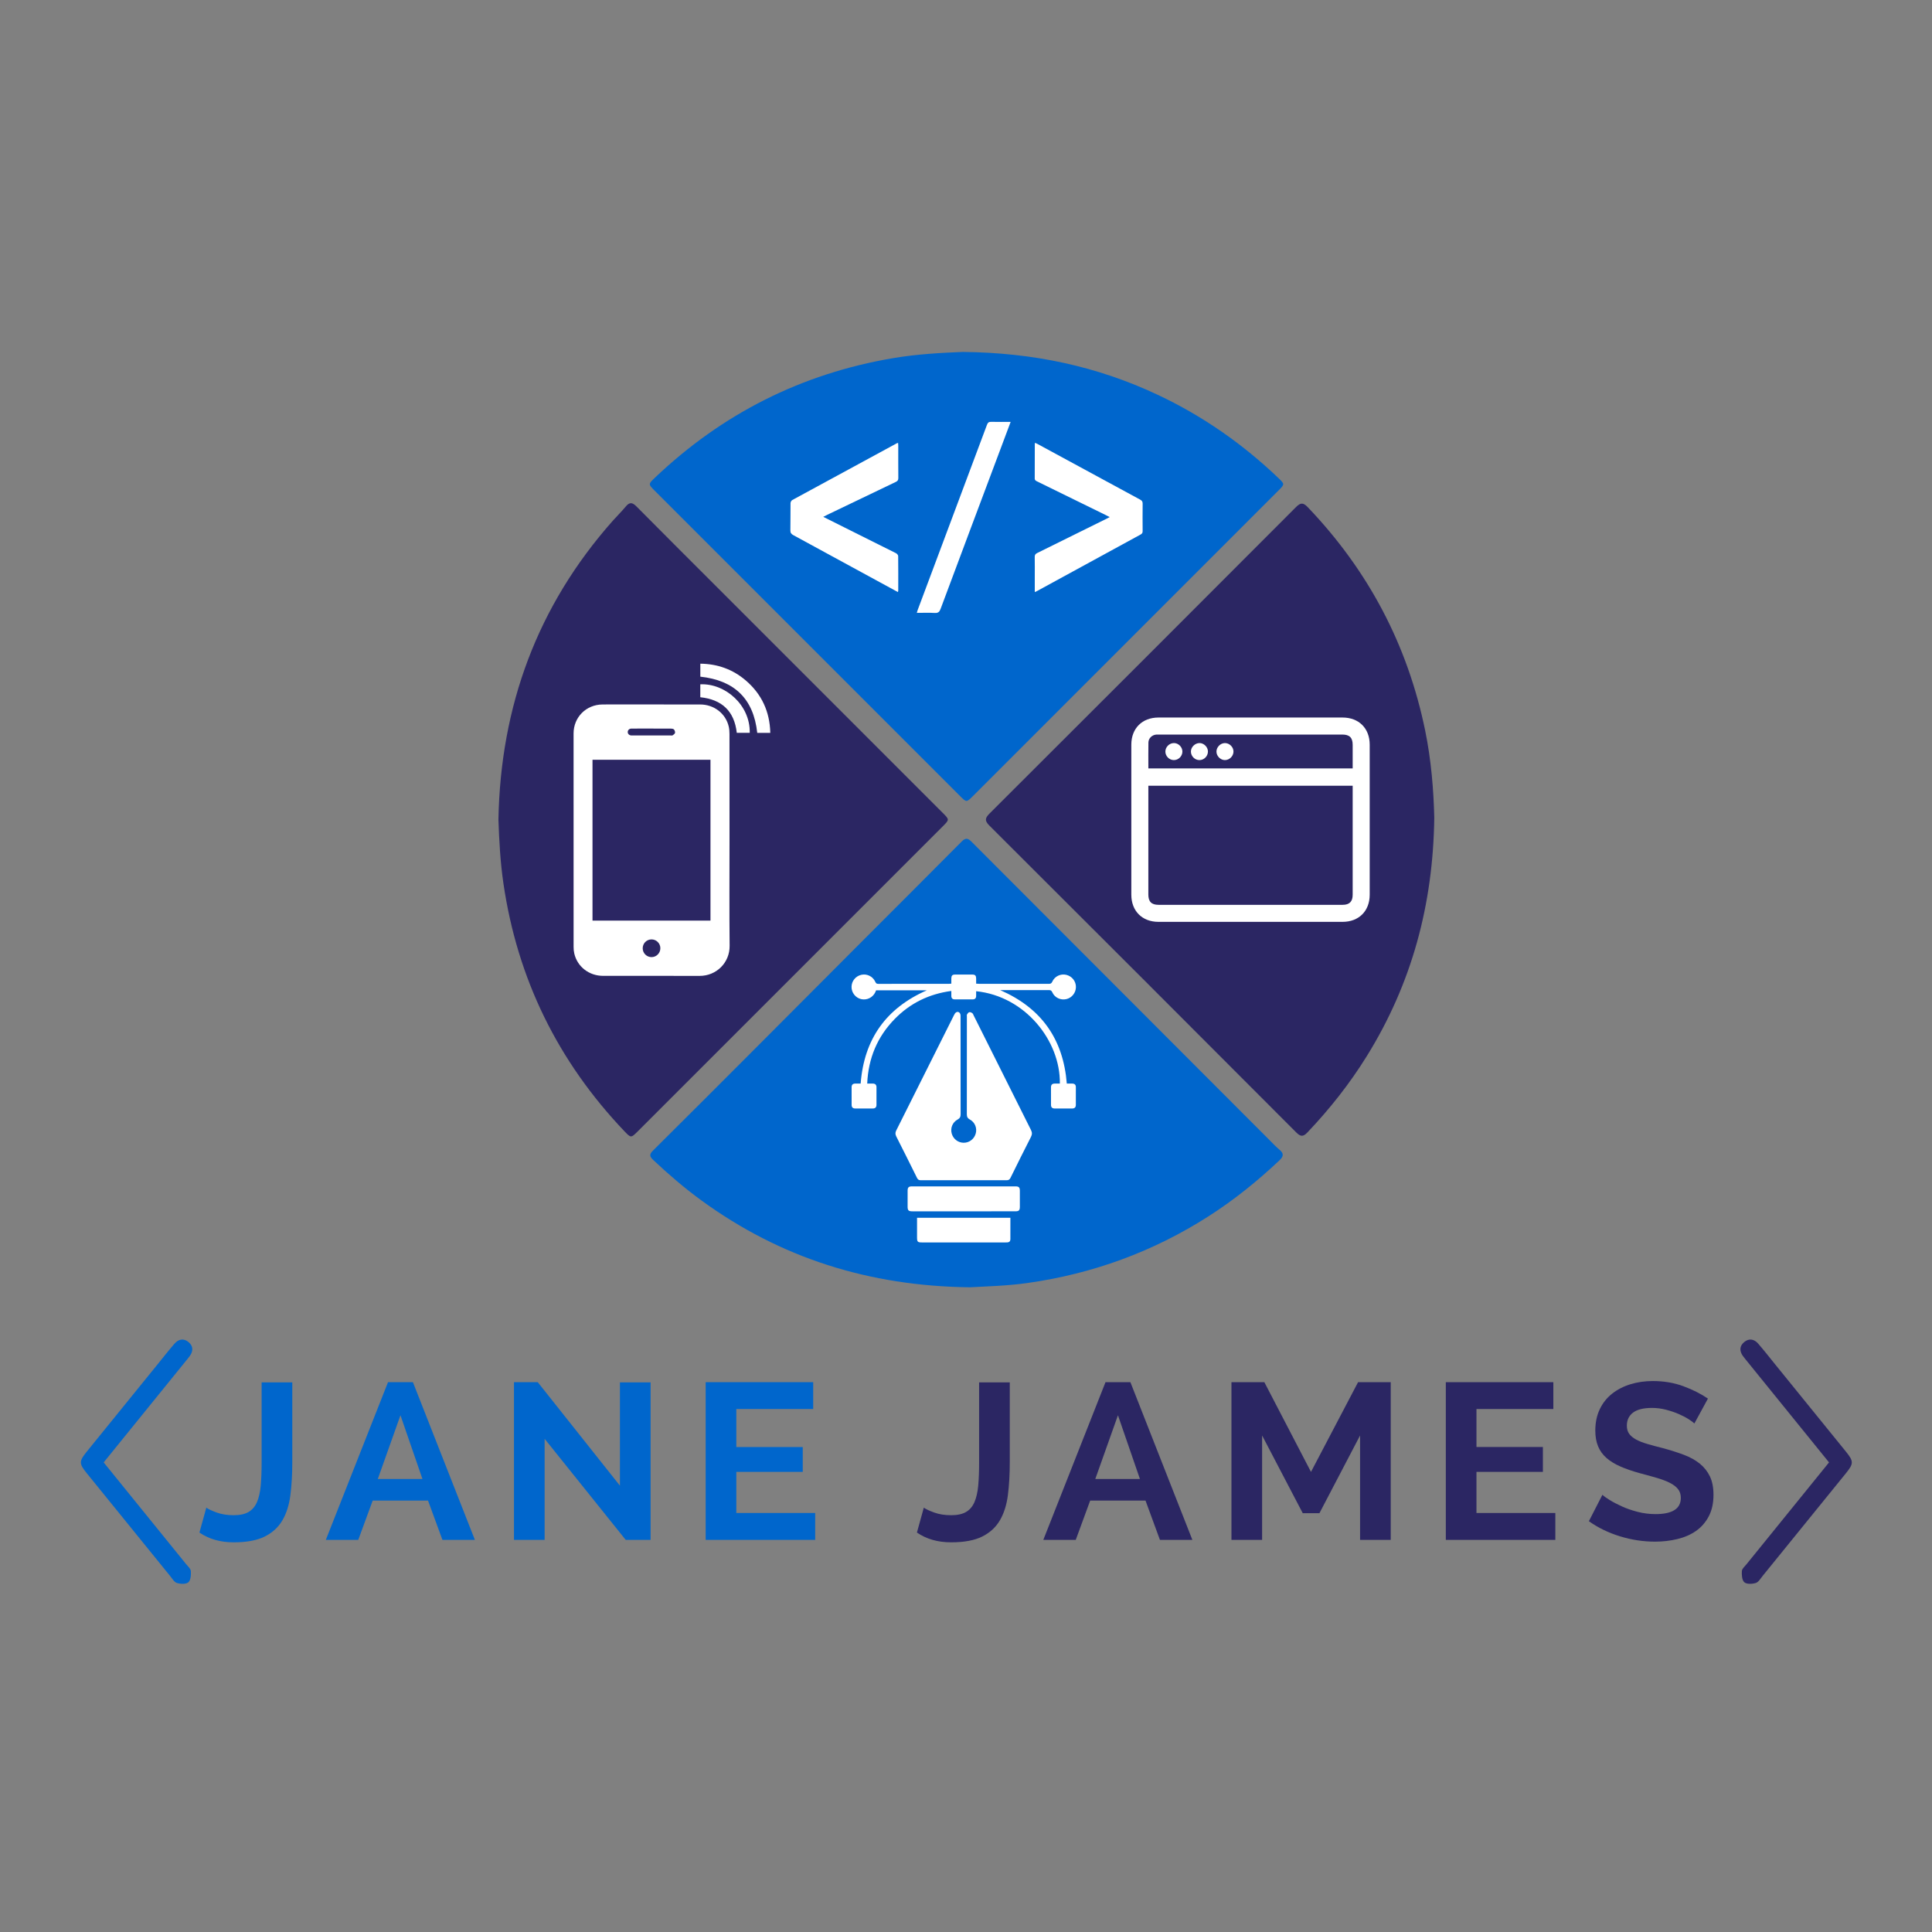
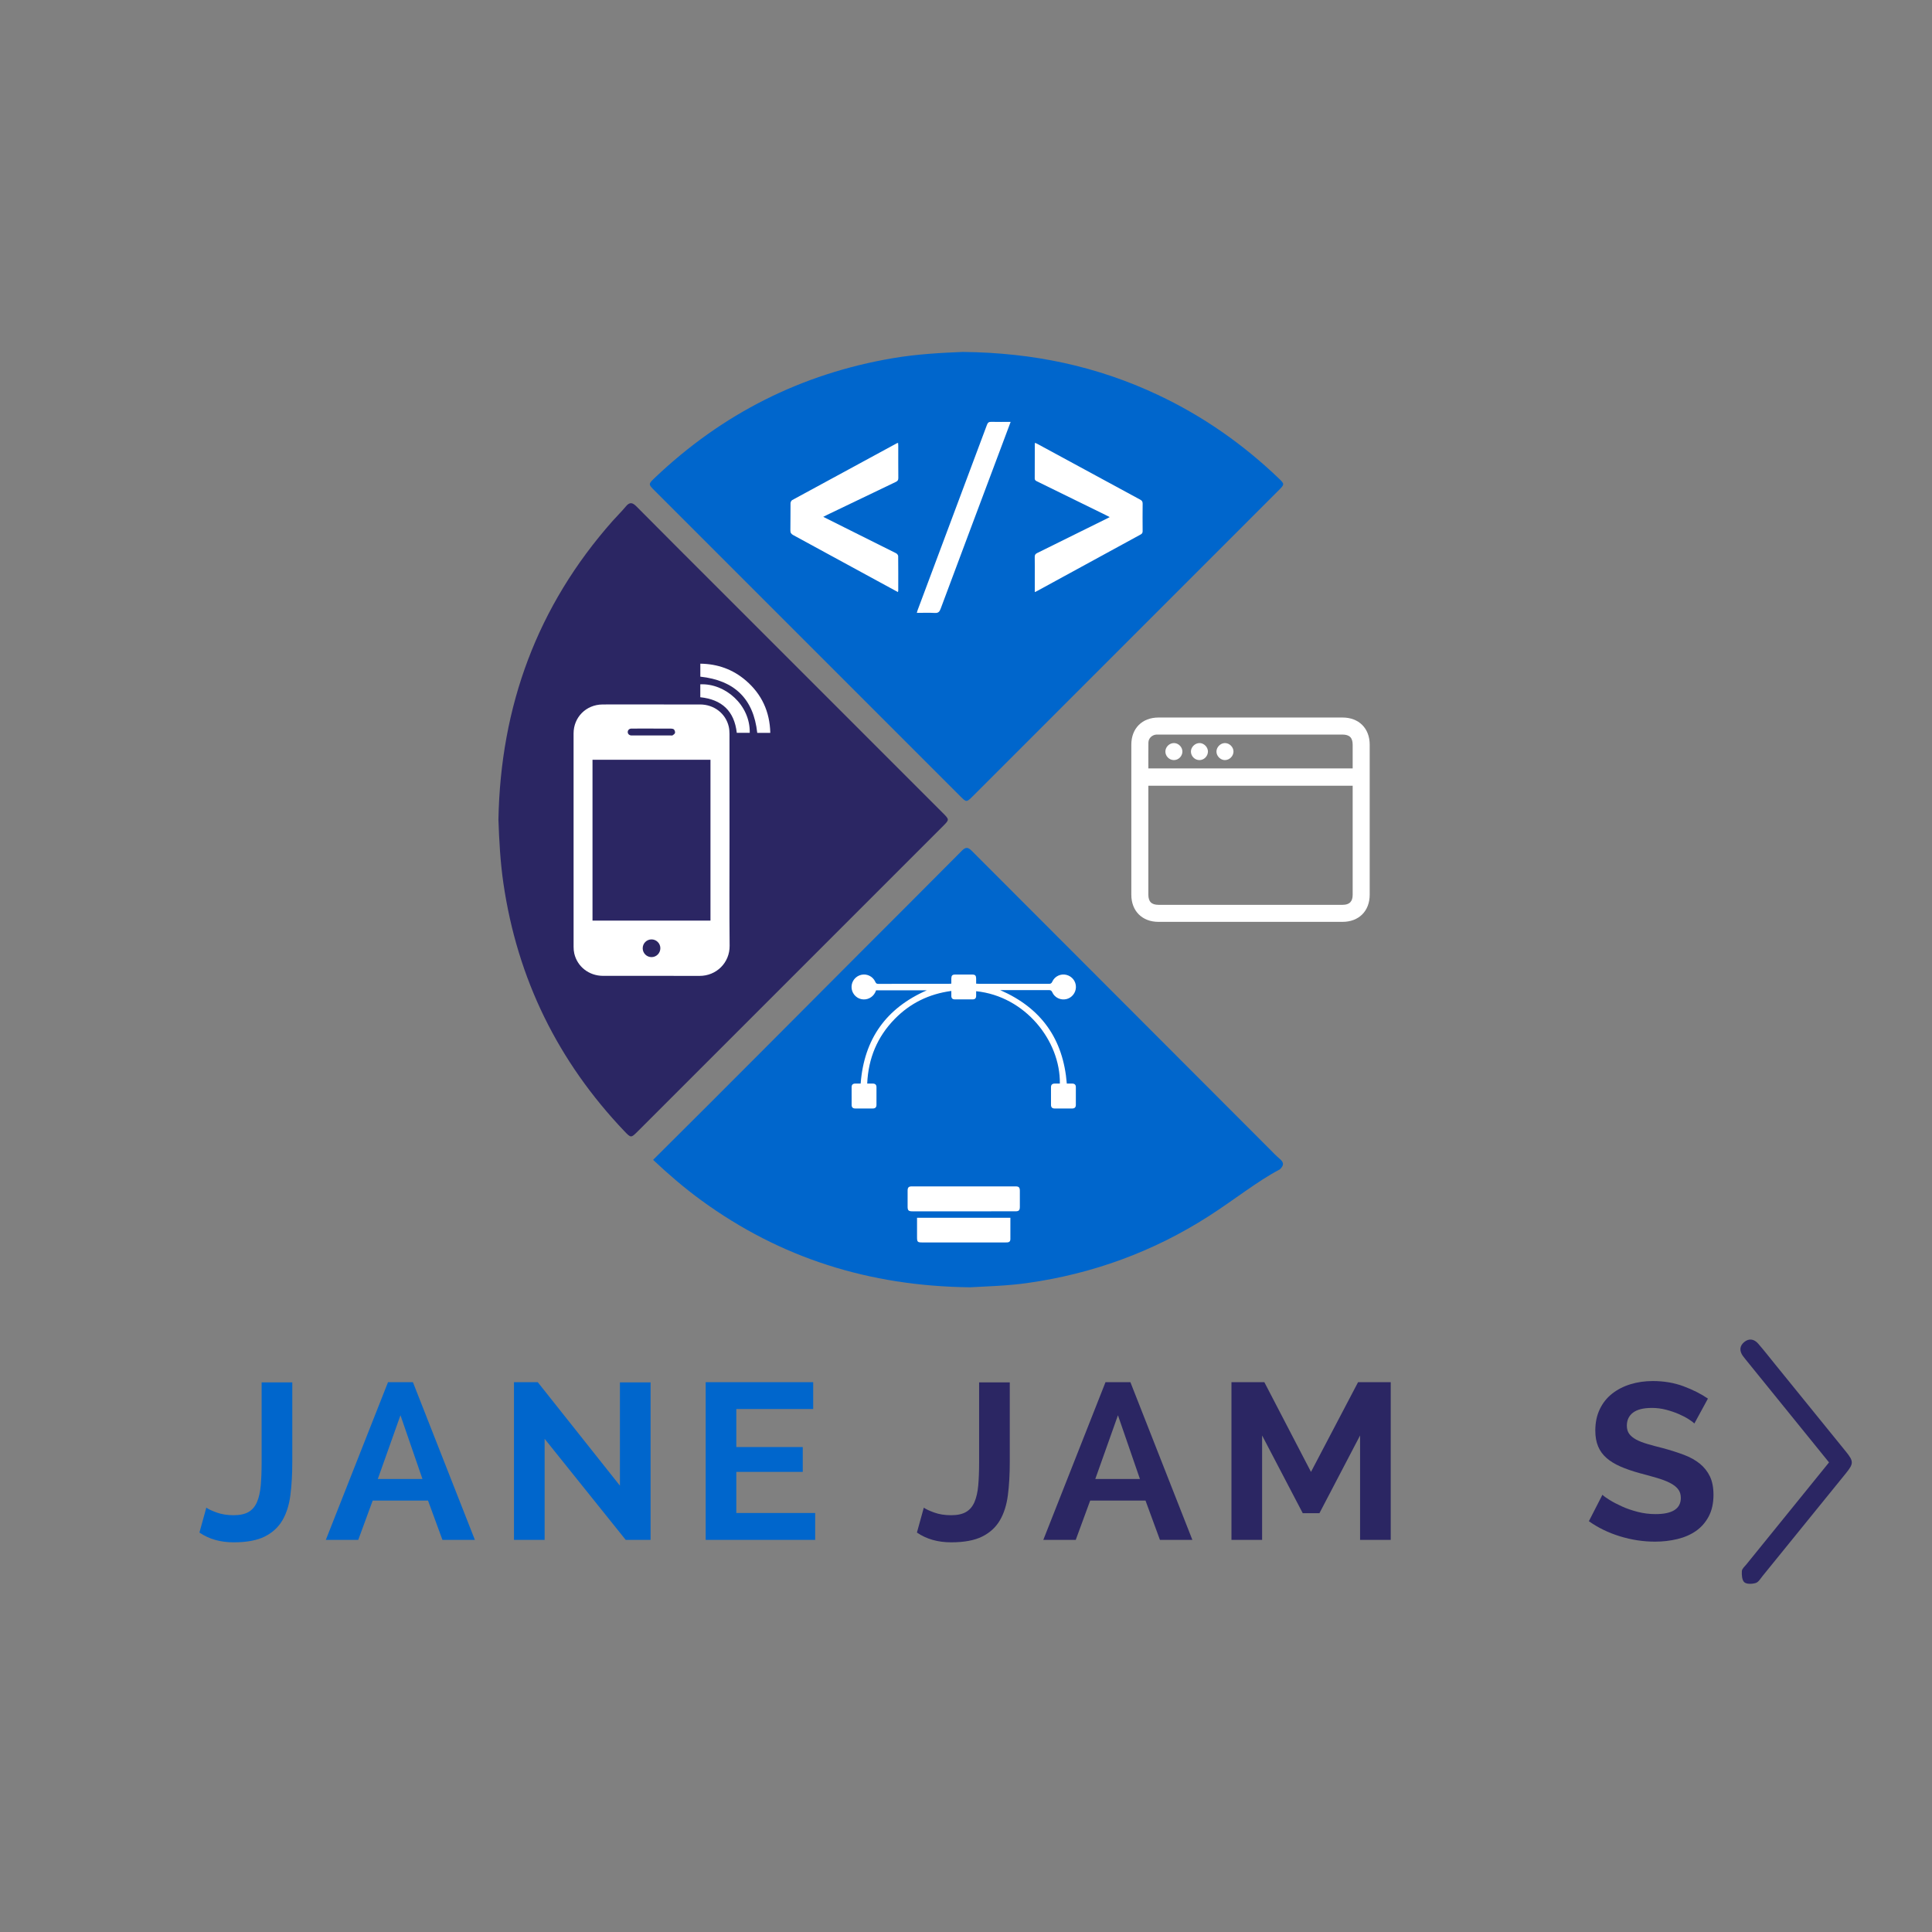
<svg xmlns="http://www.w3.org/2000/svg" version="1.1" id="Layer_1" x="0px" y="0px" width="1000px" height="1000px" viewBox="0 0 1000 1000" enable-background="new 0 0 1000 1000" xml:space="preserve">
  <rect x="0" y="0" width="1000" height="1000" fill="#808080" stroke="none" />
  <g>
    <g>
      <path fill="#2B2663" d="M257.985,424.23c1.104-58.772,20.098-110.534,59.141-154.625c2.22-2.507,4.639-4.843,6.766-7.423    c1.96-2.377,3.396-2.212,5.542-0.043c14.954,15.113,30.029,30.105,45.063,45.139c37.829,37.83,75.657,75.661,113.485,113.491    c3.471,3.471,3.472,3.472,0.011,6.933c-52.619,52.618-105.237,105.235-157.858,157.851c-3.489,3.488-3.55,3.532-6.914-0.001    c-34.433-36.162-55.427-78.884-62.656-128.34C258.958,446.222,258.366,435.168,257.985,424.23z" />
-       <path fill="#2B2663" d="M742.379,423.209c-0.587,45.137-11.698,85.948-34.864,123.341c-8.859,14.299-19.21,27.393-30.78,39.578    c-2.198,2.315-3.533,2.297-5.802,0.023C618.057,533.149,565.127,480.2,512.116,427.333c-2.585-2.578-2.258-3.934,0.132-6.319    c52.923-52.793,105.785-105.647,158.582-158.567c2.394-2.399,3.768-2.331,6.05,0.056c31.301,32.733,51.659,71.186,60.775,115.574    C740.802,393.402,742.038,408.915,742.379,423.209z" />
      <path fill="#0066CC" d="M498.296,182.162c36.641,0.36,69.664,7.463,101.007,22.218c23.214,10.928,43.933,25.402,62.445,43.099    c3.263,3.12,3.208,3.187-0.048,6.443c-52.686,52.691-105.373,105.381-158.062,158.07c-3.381,3.381-3.388,3.374-6.703,0.058    c-52.689-52.689-105.378-105.377-158.067-158.066c-3.324-3.324-3.388-3.392,0.084-6.693    c34.797-33.087,75.783-53.836,123.179-61.895C474.807,183.242,487.585,182.599,498.296,182.162z" />
-       <path fill="#0066CC" d="M502.074,666.301c-52.275-0.611-98.19-15.184-139.106-45.022c-8.792-6.412-17.003-13.49-24.916-20.942    c-1.787-1.683-2.081-2.8-0.135-4.732c18.525-18.384,36.959-36.858,55.4-55.327c17.543-17.57,35.053-35.172,52.593-52.744    c17.296-17.328,34.639-34.608,51.88-51.991c1.994-2.01,3.204-1.741,5.057,0.116c51.338,51.46,102.721,102.877,154.099,154.297    c1.715,1.716,3.374,3.506,5.228,5.06c2.283,1.913,2.389,3.383,0.093,5.55C650.892,611.3,638.78,621.074,625.6,629.51    c-28.767,18.412-60.105,29.84-93.903,34.589C521.276,665.563,510.766,665.808,502.074,666.301z" />
+       <path fill="#0066CC" d="M502.074,666.301c-52.275-0.611-98.19-15.184-139.106-45.022c-8.792-6.412-17.003-13.49-24.916-20.942    c18.525-18.384,36.959-36.858,55.4-55.327c17.543-17.57,35.053-35.172,52.593-52.744    c17.296-17.328,34.639-34.608,51.88-51.991c1.994-2.01,3.204-1.741,5.057,0.116c51.338,51.46,102.721,102.877,154.099,154.297    c1.715,1.716,3.374,3.506,5.228,5.06c2.283,1.913,2.389,3.383,0.093,5.55C650.892,611.3,638.78,621.074,625.6,629.51    c-28.767,18.412-60.105,29.84-93.903,34.589C521.276,665.563,510.766,665.808,502.074,666.301z" />
      <g>
        <path fill="#FFFFFF" d="M464.764,306.456c-3.637-1.978-7.124-3.87-10.608-5.769c-14.502-7.904-28.997-15.823-43.518-23.692     c-1.089-0.59-1.565-1.197-1.539-2.499c0.093-4.679,0.007-9.361,0.075-14.041c0.008-0.555,0.405-1.364,0.862-1.614     c18.038-9.837,36.105-19.623,54.17-29.412c0.126-0.069,0.282-0.084,0.646-0.187c0.033,0.517,0.086,0.974,0.087,1.432     c0.006,5.577-0.025,11.154,0.029,16.731c0.01,1.053-0.328,1.572-1.276,2.024c-11.807,5.63-23.592,11.305-35.382,16.972     c-0.656,0.316-1.299,0.66-2.201,1.121c3.935,1.966,7.605,3.804,11.278,5.634c8.814,4.392,17.637,8.769,26.429,13.205     c0.498,0.251,1.073,0.974,1.079,1.484c0.072,5.974,0.042,11.95,0.033,17.926C464.927,305.91,464.864,306.048,464.764,306.456z" />
        <path fill="#FFFFFF" d="M535.599,306.445c0-2.79,0-5.317,0-7.845c0-3.436,0.039-6.873-0.023-10.308     c-0.019-1.04,0.309-1.572,1.264-2.042c12.188-5.99,24.351-12.03,36.52-18.059c0.264-0.131,0.521-0.275,1.016-0.538     c-0.868-0.449-1.571-0.83-2.289-1.182c-11.746-5.76-23.493-11.517-35.241-17.273c-0.674-0.33-1.279-0.584-1.27-1.582     c0.052-5.926,0.03-11.852,0.037-17.778c0-0.142,0.055-0.284,0.128-0.632c0.478,0.221,0.912,0.392,1.319,0.613     c17.713,9.608,35.42,19.228,53.145,28.814c0.909,0.491,1.239,1.037,1.227,2.072c-0.058,4.73-0.046,9.462-0.007,14.193     c0.007,0.856-0.262,1.337-1.02,1.75c-17.913,9.76-35.813,19.543-53.718,29.319C536.434,306.103,536.159,306.2,535.599,306.445z" />
        <path fill="#FFFFFF" d="M523.108,218.371c-1.719,4.589-3.336,8.909-4.956,13.228c-10.44,27.83-20.895,55.654-31.282,83.503     c-0.594,1.593-1.262,2.267-3.046,2.162c-3.016-0.179-6.051-0.049-9.285-0.049c0.176-0.595,0.271-1.007,0.418-1.4     c11.974-31.98,23.959-63.956,35.9-95.948c0.444-1.189,1.024-1.556,2.249-1.524C516.332,218.426,519.562,218.371,523.108,218.371z     " />
      </g>
      <g>
        <path fill="#FFFFFF" d="M647.267,371.391c15.878,0,31.756-0.002,47.635,0.001c8.458,0.002,14.052,5.595,14.053,14.057     c0.003,25.882,0.003,51.765,0,77.647c-0.001,8.454-5.604,14.053-14.061,14.054c-31.756,0.002-63.513,0.003-95.269,0     c-8.446-0.001-14.053-5.611-14.054-14.061c-0.003-25.882-0.003-51.765,0-77.647c0.001-8.445,5.611-14.048,14.062-14.05     C615.511,371.388,631.389,371.391,647.267,371.391z M594.383,406.705c0,0.615,0,1.073,0,1.53c0,18.266,0,36.533,0,54.799     c0,3.663,1.63,5.303,5.273,5.303c31.76,0.001,63.519,0.001,95.279,0c3.545,0,5.207-1.671,5.207-5.233     c0.002-18.312,0.001-36.624,0.001-54.937c0-0.484,0-0.968,0-1.461C664.808,406.705,629.669,406.705,594.383,406.705z      M594.394,397.732c35.336,0,70.507,0,105.749,0c0-4.132,0.001-8.166,0-12.2c-0.002-3.725-1.622-5.327-5.386-5.327     c-31.667,0-63.333,0-95,0c-0.413,0-0.828-0.017-1.239,0.012c-2.2,0.155-4.061,1.892-4.1,4.087     C594.338,388.748,594.394,393.195,594.394,397.732z" />
        <path fill="#FFFFFF" d="M607.656,384.611c2.3,0.004,4.338,2.049,4.352,4.366c0.015,2.421-2.033,4.465-4.452,4.444     c-2.366-0.021-4.357-2.034-4.357-4.407C603.199,386.631,605.249,384.606,607.656,384.611z" />
        <path fill="#FFFFFF" d="M625.228,388.924c0.021,2.454-1.986,4.5-4.412,4.498c-2.372-0.003-4.367-1.986-4.398-4.372     c-0.03-2.345,2.089-4.44,4.492-4.442C623.128,384.605,625.208,386.685,625.228,388.924z" />
        <path fill="#FFFFFF" d="M634.025,393.422c-2.3,0.012-4.379-2.064-4.388-4.382c-0.009-2.324,2.036-4.402,4.358-4.427     c2.329-0.026,4.42,2.001,4.453,4.315C638.481,391.319,636.424,393.41,634.025,393.422z" />
      </g>
      <g>
        <path fill="#FFFFFF" d="M377.595,434.873c0,18.223-0.128,36.448,0.055,54.669c0.088,8.75-6.845,15.616-15.592,15.582     c-16.65-0.066-33.3-0.007-49.95-0.026c-7.218-0.008-13.293-4.74-14.859-11.559c-0.254-1.106-0.356-2.271-0.356-3.409     c-0.018-36.84-0.022-73.679-0.01-110.519c0.003-8.359,6.465-14.856,14.883-14.973c4.031-0.056,8.062-0.014,12.094-0.014     c12.848,0,25.696-0.015,38.544,0.009c7.203,0.013,13.244,4.695,14.802,11.478c0.283,1.231,0.372,2.531,0.374,3.799     C377.602,398.23,377.595,416.551,377.595,434.873z M367.74,393.245c-20.385,0-40.718,0-61.062,0c0,27.795,0,55.529,0,83.254     c20.4,0,40.708,0,61.062,0C367.74,448.72,367.74,421.007,367.74,393.245z M337.337,377.104c-2.161,0-4.322,0-6.484,0     c-1.343,0-2.686-0.023-4.028,0.008c-1.139,0.026-1.933,0.814-1.909,1.821c0.023,0.979,0.789,1.688,1.883,1.742     c0.131,0.006,0.262,0.003,0.393,0.003c6.647,0,13.295,0.002,19.942-0.002c0.359,0,0.802,0.076,1.058-0.099     c0.48-0.328,1.1-0.763,1.202-1.25c0.112-0.531-0.154-1.295-0.524-1.727c-0.295-0.345-0.993-0.469-1.514-0.475     C344.017,377.085,340.677,377.105,337.337,377.104z M332.66,490.856c0.018,2.518,2.07,4.554,4.584,4.547     c2.543-0.007,4.589-2.109,4.555-4.678c-0.033-2.505-2.118-4.525-4.635-4.492C334.648,486.267,332.642,488.326,332.66,490.856z" />
        <path fill="#FFFFFF" d="M398.702,379.321c-2.421,0-4.64,0-6.753,0c-1.926-17.718-11.855-27.171-29.459-29.082     c0-2.062,0-4.31,0-6.72c8.894,0.112,16.814,2.913,23.565,8.723C394.279,359.318,398.439,368.358,398.702,379.321z" />
        <path fill="#FFFFFF" d="M388.062,379.295c-2.244,0-4.49,0-6.706,0c-1.284-11.273-7.706-17.228-18.883-18.408     c0-2.19,0-4.438,0-6.685C375.362,353.607,388.367,364.95,388.062,379.295z" />
      </g>
      <g>
-         <path fill="#FFFFFF" d="M497.193,551.623c0,8.359-0.021,16.718,0.021,25.077c0.007,1.295-0.347,2.113-1.556,2.762     c-2.63,1.41-3.821,4.403-3.064,7.205c0.77,2.849,3.29,4.807,6.202,4.818c2.917,0.012,5.437-1.915,6.238-4.769     c0.785-2.795-0.388-5.8-3.003-7.229c-1.177-0.643-1.603-1.412-1.6-2.736c0.037-16.857,0.024-33.713,0.026-50.57     c0-0.369-0.106-0.816,0.062-1.09c0.288-0.471,0.696-1.062,1.159-1.177c0.469-0.116,1.15,0.171,1.58,0.492     c0.37,0.277,0.534,0.843,0.761,1.295c9.859,19.719,19.704,39.446,29.598,59.148c0.649,1.292,0.668,2.315,0.009,3.606     c-3.584,7.025-7.107,14.082-10.583,21.161c-0.487,0.991-1.042,1.274-2.104,1.271c-14.778-0.036-29.557-0.036-44.335,0.001     c-1.033,0.003-1.527-0.337-1.976-1.247c-3.531-7.153-7.103-14.287-10.709-21.402c-0.553-1.091-0.587-1.991-0.026-3.108     c9.992-19.906,19.944-39.831,29.92-59.745c0.259-0.518,0.593-1.105,1.058-1.391c1.134-0.697,2.305,0.184,2.314,1.718     c0.023,3.879,0.009,7.759,0.009,11.638C497.193,542.109,497.193,546.866,497.193,551.623z" />
        <path fill="#FFFFFF" d="M552.176,560.857c0.955,0,1.915-0.016,2.873,0.004c1.166,0.024,1.808,0.619,1.811,1.806     c0.008,3.095,0.015,6.19-0.006,9.284c-0.008,1.256-0.715,1.814-1.949,1.81c-3.002-0.012-6.005-0.003-9.007-0.004     c-1.231,0-1.904-0.581-1.905-1.848c-0.002-3.049,0.007-6.097-0.005-9.146c-0.005-1.264,0.624-1.878,1.856-1.902     c0.913-0.018,1.826-0.004,2.735-0.004c0.309-22.16-17.959-45.204-43.329-47.81c0,0.819,0,1.622,0,2.425     c0,1.186-0.583,1.806-1.778,1.807c-3.095,0.004-6.19,0.003-9.285,0.001c-1.193-0.001-1.785-0.608-1.785-1.798     c0-0.777,0-1.554,0-2.568c-11.543,1.544-21.294,6.319-29.297,14.5c-9.023,9.225-13.68,20.37-14.24,33.442     c1.106,0,2.018-0.013,2.929,0.003c1.228,0.022,1.872,0.627,1.868,1.892c-0.009,3.049-0.002,6.097-0.004,9.146     c-0.001,1.261-0.662,1.857-1.897,1.857c-3.049,0.002-6.097,0.004-9.146-0.002c-1.182-0.002-1.811-0.62-1.818-1.792     c-0.018-3.095-0.012-6.19-0.007-9.284c0.002-1.186,0.629-1.79,1.799-1.816c0.961-0.021,1.922-0.004,2.883-0.004     c1.774-22.992,13.136-39.027,34.249-48.27c-8.756,0-17.442,0-26.259,0c-0.121,0.288-0.259,0.667-0.433,1.028     c-1.315,2.736-4.328,4.2-7.273,3.541c-2.912-0.651-5.031-3.339-5.002-6.345c0.029-2.976,2.056-5.515,4.971-6.226     c2.896-0.706,5.988,0.744,7.267,3.499c0.338,0.728,0.598,1.17,1.543,1.167c12.241-0.038,24.482-0.025,36.723-0.028     c0.317,0,0.635-0.044,1.141-0.082c0-0.935-0.017-1.843,0.004-2.75c0.033-1.423,0.515-1.942,1.909-1.953     c3.002-0.024,6.005-0.023,9.007-0.001c1.395,0.01,1.891,0.533,1.928,1.937c0.023,0.871,0.004,1.743,0.004,2.768     c0.571,0.031,1.056,0.08,1.541,0.08c12.01,0.004,24.02-0.005,36.03,0.019c0.92,0.002,1.427-0.188,1.845-1.138     c1.225-2.784,4.347-4.223,7.243-3.524c2.966,0.717,5.029,3.346,4.985,6.353c-0.044,2.976-2.124,5.57-4.987,6.219     c-2.946,0.668-6.027-0.759-7.243-3.541c-0.414-0.946-0.912-1.141-1.834-1.137c-8.266,0.03-16.533,0.017-25.114,0.017     C538.979,521.766,550.342,537.779,552.176,560.857z" />
        <path fill="#FFFFFF" d="M498.835,626.975c-8.863,0-17.725,0.002-26.588-0.001c-1.989-0.001-2.465-0.463-2.471-2.419     c-0.008-2.77-0.016-5.539,0.004-8.309c0.011-1.622,0.542-2.169,2.168-2.17c17.91-0.01,35.82-0.01,53.73,0     c1.688,0.001,2.185,0.541,2.194,2.286c0.013,2.77,0.013,5.539,0,8.309c-0.009,1.791-0.523,2.301-2.31,2.302     C516.653,626.978,507.744,626.975,498.835,626.975z" />
        <path fill="#FFFFFF" d="M522.979,630.327c0,3.785,0.014,7.471-0.01,11.157c-0.006,0.981-0.587,1.515-1.565,1.586     c-0.368,0.027-0.739,0.015-1.108,0.015c-14.318,0.001-28.635,0.001-42.953,0c-2.422,0-2.684-0.266-2.685-2.716     c-0.002-3.316,0-6.632,0-10.042C490.779,630.327,506.78,630.327,522.979,630.327z" />
      </g>
    </g>
    <g>
      <g>
        <path fill="#0066CC" d="M106.79,780.363c1.073,0.768,2.874,1.61,5.403,2.529c2.53,0.92,5.443,1.38,8.739,1.38     c3.219,0,5.786-0.555,7.703-1.667c1.916-1.11,3.372-2.817,4.368-5.115c0.995-2.3,1.648-5.155,1.955-8.566     c0.305-3.41,0.459-7.415,0.459-12.016v-41.391h15.867v41.391c0,6.209-0.327,11.863-0.978,16.959     c-0.652,5.099-2.031,9.448-4.139,13.05c-2.109,3.603-5.155,6.401-9.14,8.393c-3.987,1.992-9.353,2.99-16.096,2.99     c-6.899,0-12.802-1.685-17.706-5.06L106.79,780.363z" />
        <path fill="#0066CC" d="M168.647,797.034l32.192-81.633h12.879l32.078,81.633H229.01l-7.474-20.351h-28.628l-7.474,20.351     H168.647z M207.279,732.532l-11.728,32.998h23.111L207.279,732.532z" />
        <path fill="#0066CC" d="M281.897,744.72v52.315h-15.866v-81.633h12.302l42.542,53.579v-53.464h15.866v81.519h-12.877     L281.897,744.72z" />
        <path fill="#0066CC" d="M421.938,783.122v13.912h-56.683v-81.633h55.647v13.912h-39.781v19.66H415.5v12.879h-34.379v21.27     H421.938z" />
        <path fill="#2B2663" d="M478.161,780.363c1.072,0.768,2.874,1.61,5.405,2.529c2.528,0.92,5.44,1.38,8.737,1.38     c3.22,0,5.786-0.555,7.703-1.667c1.917-1.11,3.373-2.817,4.371-5.115c0.995-2.3,1.647-5.155,1.955-8.566     c0.305-3.41,0.458-7.415,0.458-12.016v-41.391h15.867v41.391c0,6.209-0.327,11.863-0.976,16.959     c-0.652,5.099-2.031,9.448-4.139,13.05c-2.111,3.603-5.156,6.401-9.14,8.393c-3.987,1.992-9.353,2.99-16.099,2.99     c-6.899,0-12.802-1.685-17.705-5.06L478.161,780.363z" />
        <path fill="#2B2663" d="M540.016,797.034l32.195-81.633h12.876l32.081,81.633h-16.789l-7.471-20.351h-28.631l-7.471,20.351     H540.016z M578.649,732.532l-11.728,32.998h23.109L578.649,732.532z" />
        <path fill="#2B2663" d="M703.972,797.034v-54.039l-21.04,40.242h-8.625l-21.04-40.242v54.039H637.4v-81.633h17.018l24.146,46.451     l24.375-46.451h16.901v81.633H703.972z" />
-         <path fill="#2B2663" d="M805.037,783.122v13.912h-56.684v-81.633h55.648v13.912H764.22v19.66h34.379v12.879H764.22v21.27H805.037     z" />
        <path fill="#2B2663" d="M877.013,736.786c-0.537-0.534-1.516-1.264-2.934-2.184c-1.418-0.92-3.144-1.82-5.173-2.702     c-2.031-0.879-4.237-1.628-6.612-2.241c-2.375-0.614-4.791-0.92-7.242-0.92c-4.368,0-7.63,0.804-9.773,2.415     c-2.149,1.61-3.22,3.872-3.22,6.784c0,1.686,0.404,3.085,1.208,4.196c0.804,1.111,1.971,2.089,3.507,2.931     c1.532,0.845,3.468,1.61,5.805,2.3c2.337,0.69,5.039,1.419,8.107,2.184c3.984,1.074,7.608,2.224,10.866,3.449     c3.256,1.227,6.015,2.76,8.279,4.599c2.258,1.841,4.003,4.044,5.23,6.611c1.224,2.57,1.841,5.732,1.841,9.486     c0,4.368-0.826,8.105-2.473,11.21c-1.65,3.104-3.85,5.616-6.61,7.531c-2.76,1.917-5.98,3.316-9.658,4.196     c-3.681,0.881-7.512,1.323-11.499,1.323c-6.133,0-12.186-0.92-18.166-2.76c-5.98-1.841-11.346-4.445-16.096-7.819l7.013-13.682     c0.69,0.69,1.933,1.591,3.736,2.702c1.8,1.111,3.929,2.224,6.383,3.333c2.451,1.112,5.173,2.052,8.161,2.817     c2.991,0.768,6.056,1.151,9.2,1.151c8.737,0,13.105-2.798,13.105-8.394c0-1.839-0.499-3.372-1.494-4.599     c-0.995-1.226-2.413-2.3-4.254-3.219c-1.841-0.92-4.063-1.763-6.667-2.529c-2.607-0.766-5.519-1.571-8.739-2.415     c-3.91-1.073-7.302-2.243-10.176-3.508c-2.874-1.264-5.271-2.739-7.185-4.426c-1.917-1.685-3.354-3.68-4.311-5.98     c-0.96-2.299-1.437-5.019-1.437-8.163c0-4.139,0.763-7.819,2.299-11.038c1.532-3.219,3.659-5.901,6.381-8.048     c2.721-2.145,5.882-3.775,9.487-4.886c3.602-1.11,7.474-1.667,11.613-1.667c5.748,0,11.035,0.901,15.864,2.702     c4.829,1.801,9.045,3.929,12.65,6.381L877.013,736.786z" />
      </g>
      <path fill="#2B2663" d="M946.701,756.94c-8.144-10.052-16.128-19.908-24.113-29.763c-6.364-7.854-12.73-15.706-19.092-23.561    c-0.465-0.574-0.933-1.148-1.365-1.748c-1.872-2.602-1.797-5.188,0.673-7.228c2.503-2.066,5.16-1.55,7.209,0.806    c3.072,3.533,5.951,7.233,8.902,10.87c12.195,15.029,24.392,30.055,36.576,45.093c4.023,4.965,3.984,6.176-0.063,11.164    c-14.368,17.71-28.72,35.433-43.098,53.135c-1.082,1.332-2.119,3.194-3.542,3.635c-1.84,0.57-4.683,0.702-5.916-0.354    c-1.234-1.056-1.418-3.834-1.289-5.806c0.081-1.246,1.526-2.443,2.452-3.587C918.149,792.158,932.278,774.734,946.701,756.94z" />
-       <path fill="#0066CC" d="M53.664,756.94c8.144-10.052,16.128-19.908,24.113-29.763c6.364-7.854,12.73-15.706,19.092-23.561    c0.465-0.574,0.933-1.148,1.365-1.748c1.872-2.602,1.797-5.188-0.673-7.228c-2.503-2.066-5.16-1.55-7.209,0.806    c-3.072,3.533-5.951,7.233-8.902,10.87c-12.195,15.029-24.392,30.055-36.576,45.093c-4.023,4.965-3.984,6.176,0.063,11.164    c14.368,17.71,28.72,35.433,43.098,53.135c1.082,1.332,2.119,3.194,3.542,3.635c1.84,0.57,4.683,0.702,5.916-0.354    c1.234-1.056,1.418-3.834,1.289-5.806c-0.081-1.246-1.526-2.443-2.452-3.587C82.216,792.158,68.087,774.734,53.664,756.94z" />
    </g>
  </g>
</svg>